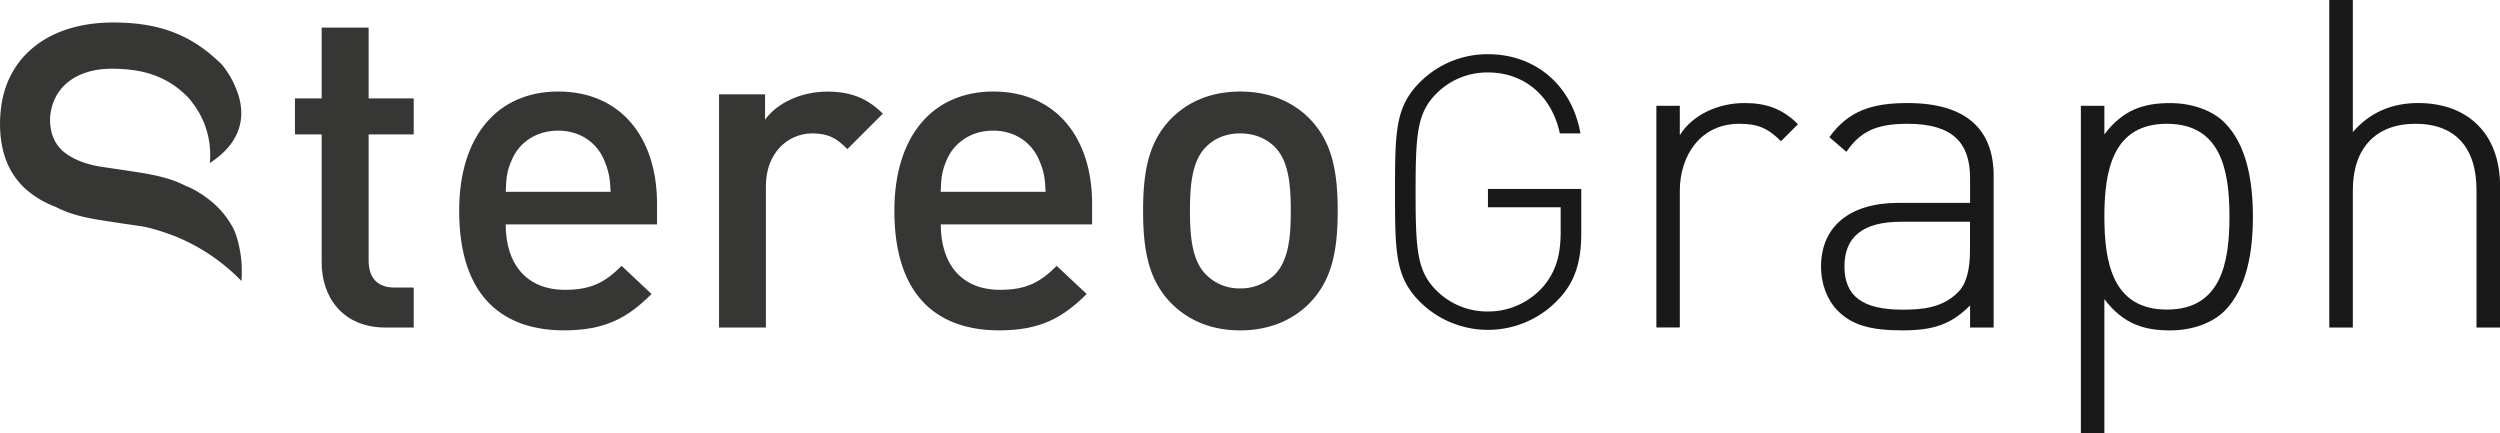
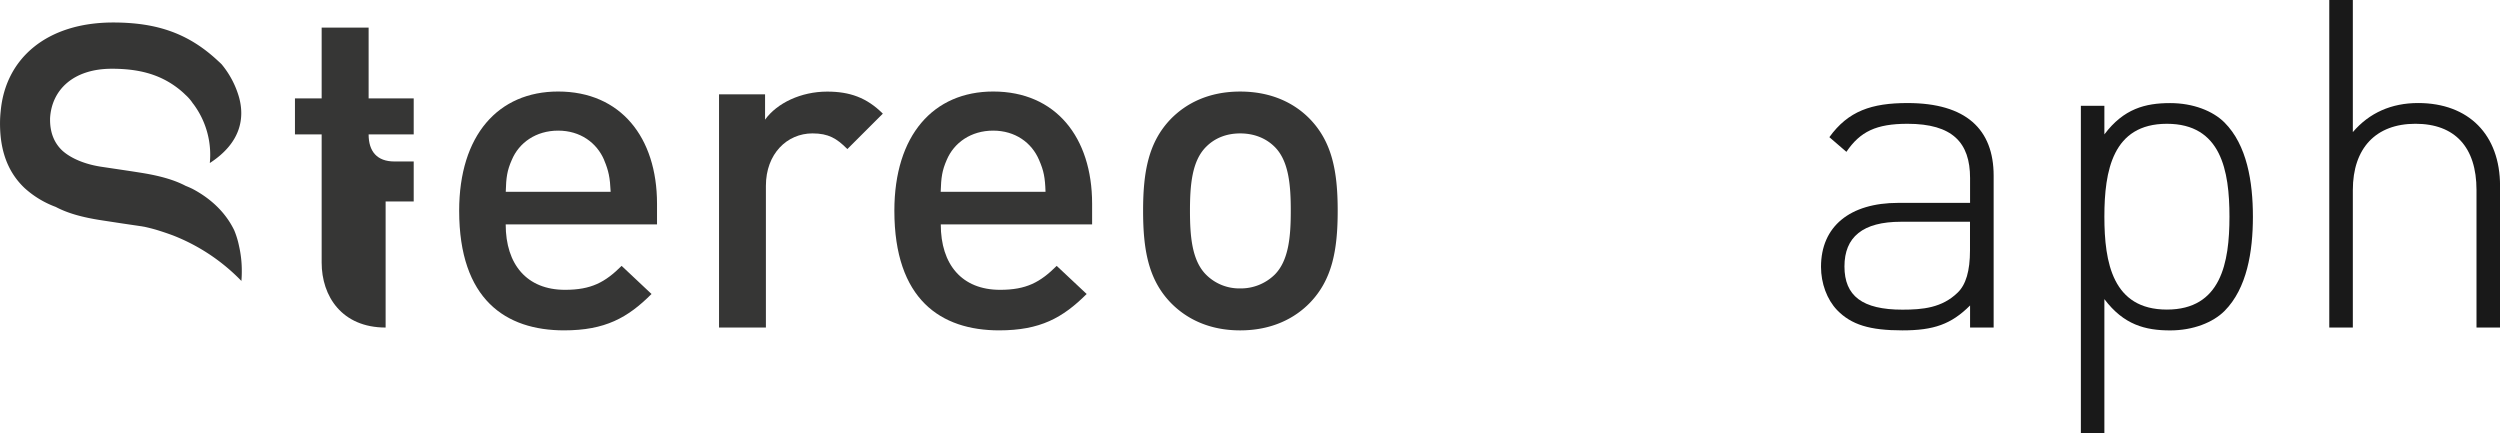
<svg xmlns="http://www.w3.org/2000/svg" id="Calque_1" data-name="Calque 1" viewBox="0 0 1677.87 290.84">
  <defs>
    <style>.cls-1{fill:#363635;}.cls-2{opacity:0.9;isolation:isolate;}</style>
  </defs>
  <title>logo_stereograph_noir</title>
-   <path class="cls-1" d="M295.41,397.64c-29.35,0-42.93-21-42.93-43.57V268H234.56V243.87h17.92V196.33H284v47.54h30.26V268H284V352.6c0,11.39,5.59,18.18,17.32,18.18h12.94v26.86H295.41Z" transform="translate(-36.6 -177.81)" />
+   <path class="cls-1" d="M295.41,397.64c-29.35,0-42.93-21-42.93-43.57V268H234.56V243.87h17.92V196.33H284v47.54h30.26V268H284c0,11.39,5.59,18.18,17.32,18.18h12.94v26.86H295.41Z" transform="translate(-36.6 -177.81)" />
  <path class="cls-1" d="M376,328.45c0,26.89,14.22,43.87,39.8,43.87,17.58,0,26.86-5,38-16.07l20.07,18.87c-16,16-31.2,24.41-58.67,24.41-39.2,0-70.43-20.72-70.43-80.3,0-50.7,26.26-80,66.43-80,42,0,66.36,30.83,66.36,75.27v13.92H376Zm66.1-43.2c-5-11.73-16.11-19.77-30.9-19.77s-26.26,8-31.16,19.77c-3.13,7.13-3.73,11.69-4,21.28h70.4C446,296.95,445.07,292.39,442.06,285.26Z" transform="translate(-36.6 -177.81)" />
  <path class="cls-1" d="M605.3,277.86c-7.05-7.13-12.64-10.52-23.43-10.52-17,0-31.24,13.62-31.24,35.2v95.1H519.17V241.12h30.9v17c8-11.13,24.11-18.83,41.69-18.83,15.13,0,26.52,4,37.35,14.79Z" transform="translate(-36.6 -177.81)" />
  <path class="cls-1" d="M668,328.45c0,26.89,14.15,43.87,39.8,43.87,17.58,0,26.86-5,38-16.07l20.11,18.87c-16.07,16-31.2,24.41-58.74,24.41-39.12,0-70.32-20.72-70.32-80.3,0-50.7,26.22-80,66.36-80,42,0,66.36,30.83,66.36,75.27v13.92H668Zm66-43.2c-4.94-11.73-16.07-19.77-30.86-19.77s-26.26,8-31.2,19.77c-3.09,7.13-3.7,11.69-4,21.28h70.36C738,296.95,737.12,292.39,734,285.26Z" transform="translate(-36.6 -177.81)" />
  <path class="cls-1" d="M915.83,380.93c-10.19,10.53-25.62,18.61-46.89,18.61s-36.44-8.08-46.67-18.61c-14.83-15.43-18.48-35.16-18.48-61.69,0-26.29,3.66-46,18.48-61.46,10.23-10.49,25.35-18.52,46.67-18.52s36.71,8,46.89,18.52c14.83,15.43,18.56,35.17,18.56,61.46C934.39,345.77,930.65,365.5,915.83,380.93ZM892.07,276.35c-5.92-5.88-13.92-9-23.13-9s-17.05,3.13-22.86,9c-9.58,9.5-10.83,25.88-10.83,42.89s1.25,33.36,10.83,42.94a31.45,31.45,0,0,0,22.86,9.2,32.48,32.48,0,0,0,23.13-9.2c9.58-9.59,10.83-26,10.83-42.94S901.65,285.85,892.07,276.35Z" transform="translate(-36.6 -177.81)" />
-   <path class="cls-2" d="M1083,378.22a64.82,64.82,0,0,1-93.27,2.3c-16.6-16.6-16.87-32.71-16.87-73.87s0.27-57.2,16.87-73.83a64.2,64.2,0,0,1,45.47-18.64c32,0,56.51,21,62.1,53.16h-13.81c-5.35-25.05-23.73-40.9-48.29-40.9a47.92,47.92,0,0,0-34.45,14.07c-13.06,13-14.07,27.09-14.07,66.14s1,53.23,14.07,66.21a48.16,48.16,0,0,0,34.45,14,48.93,48.93,0,0,0,37.84-17.58c7.88-9.73,11-20.52,11-36V316.92h-48.81V304.61h62.63V334.3C1097.86,353.17,1093.79,366.75,1083,378.22Z" transform="translate(-36.6 -177.81)" />
-   <path class="cls-2" d="M1231.91,272.58c-8.94-8.91-15.74-11.69-28.07-11.69-25.69,0-39.83,21-39.83,45v91.71h-15.74V248.81H1164v19.73c8.63-13.89,25.91-21.58,43.49-21.58,14.3,0,25.36,3.73,35.81,14.22Z" transform="translate(-36.6 -177.81)" />
  <path class="cls-2" d="M1358.81,397.64V382.82c-12.67,12.65-24.41,16.72-45.38,16.72-21.89,0-34.3-3.74-43.87-13.62-6.79-7.1-10.79-17.93-10.79-29.05,0-27.17,19.47-42.9,51.83-42.9h48.21V297.3c0-23.77-11.77-36.41-42-36.41-21,0-31.8,5.24-41,18.83l-11.43-9.85c12.68-17.62,28.41-22.9,52.48-22.9,39.23,0,57.77,17.58,57.77,48.78v101.9h-15.74Zm0-71h-46.36c-25.61,0-37.95,10.19-37.95,30s12,29,38.93,29c13.55,0,26.52-1.21,37-11.4,5.54-5.28,8.33-14.48,8.33-28.4V326.64h0Z" transform="translate(-36.6 -177.81)" />
  <path class="cls-2" d="M1529.54,386.56c-7.74,7.69-21,13-36.45,13-16.64,0-31.16-3.74-44.14-21v90.14h-15.78V248.81h15.78V268c13-17.28,27.5-21,44.14-21,15.47,0,28.71,5.28,36.45,13,15.13,15.13,19.09,39.83,19.09,63.27S1544.66,371.38,1529.54,386.56ZM1490.9,260.89c-36.4,0-41.95,31.5-41.95,62.33s5.55,62.36,41.95,62.36,42-31.5,42-62.36S1527.34,260.89,1490.9,260.89Z" transform="translate(-36.6 -177.81)" />
  <path class="cls-2" d="M1698.7,397.64V305.36c0-28.78-14.48-44.48-41-44.48s-42,16.33-42,44.48v92.28h-15.81V177.81h15.81v88.66c11.12-13,26-19.51,43.8-19.51,34,0,55,21.31,55,55.57v95.1H1698.7Z" transform="translate(-36.6 -177.81)" />
  <path class="cls-1" d="M53.17,304.08A64.05,64.05,0,0,0,74,316.68c7.81,4.15,17.62,7,31.28,9.06l13.62,2.08,12.3,1.81c0.83,0.1,1.58.3,2.41,0.4,2.41,0.54,5.05,1.18,7.85,2,3.47,1.06,7.24,2.3,11.13,3.74a129.18,129.18,0,0,1,45.57,30.13v0l0.45,0.46c0.3,0.3.6,0.57,0.91,0.87-0.3-.3-0.61-0.61-0.91-0.87,0.19-2.12.27-4.19,0.27-6.42A74.51,74.51,0,0,0,197,342.79a57,57,0,0,0-3.21-10.45c-6.34-13.05-16.94-21.92-28-27.77-1.47-.71-3-1.4-4.56-2-7.74-4.08-17.55-6.9-31.2-9l-5.28-.83h0l-20.49-3.06c-10.49-1.62-19.73-5.43-25.5-10.49-6-5.43-8.56-12.71-8.56-21V257.3c1-19.09,15.54-33.35,41.46-33.35,16.75,0,31.31,3.13,44.14,12.94,0,0,1.51,1.1,3.77,3.13,0.53,0.49,1.06,1,1.54,1.47a29,29,0,0,1,4.87,5.62,1.65,1.65,0,0,0,.34.41,56.89,56.89,0,0,1,11.09,39.72c21.47-13.92,23.24-30.82,19.66-44a60.84,60.84,0,0,0-11.77-22.33c-0.75-.75-1.55-1.47-2.38-2.23-19.47-18.18-40.48-25.77-70.4-25.77-44.21,0-72.21,23.84-75.45,59.42a76.11,76.11,0,0,0-.46,8.34C36.6,279.18,42,293.56,53.17,304.08Z" transform="translate(-36.6 -177.81)" />
</svg>